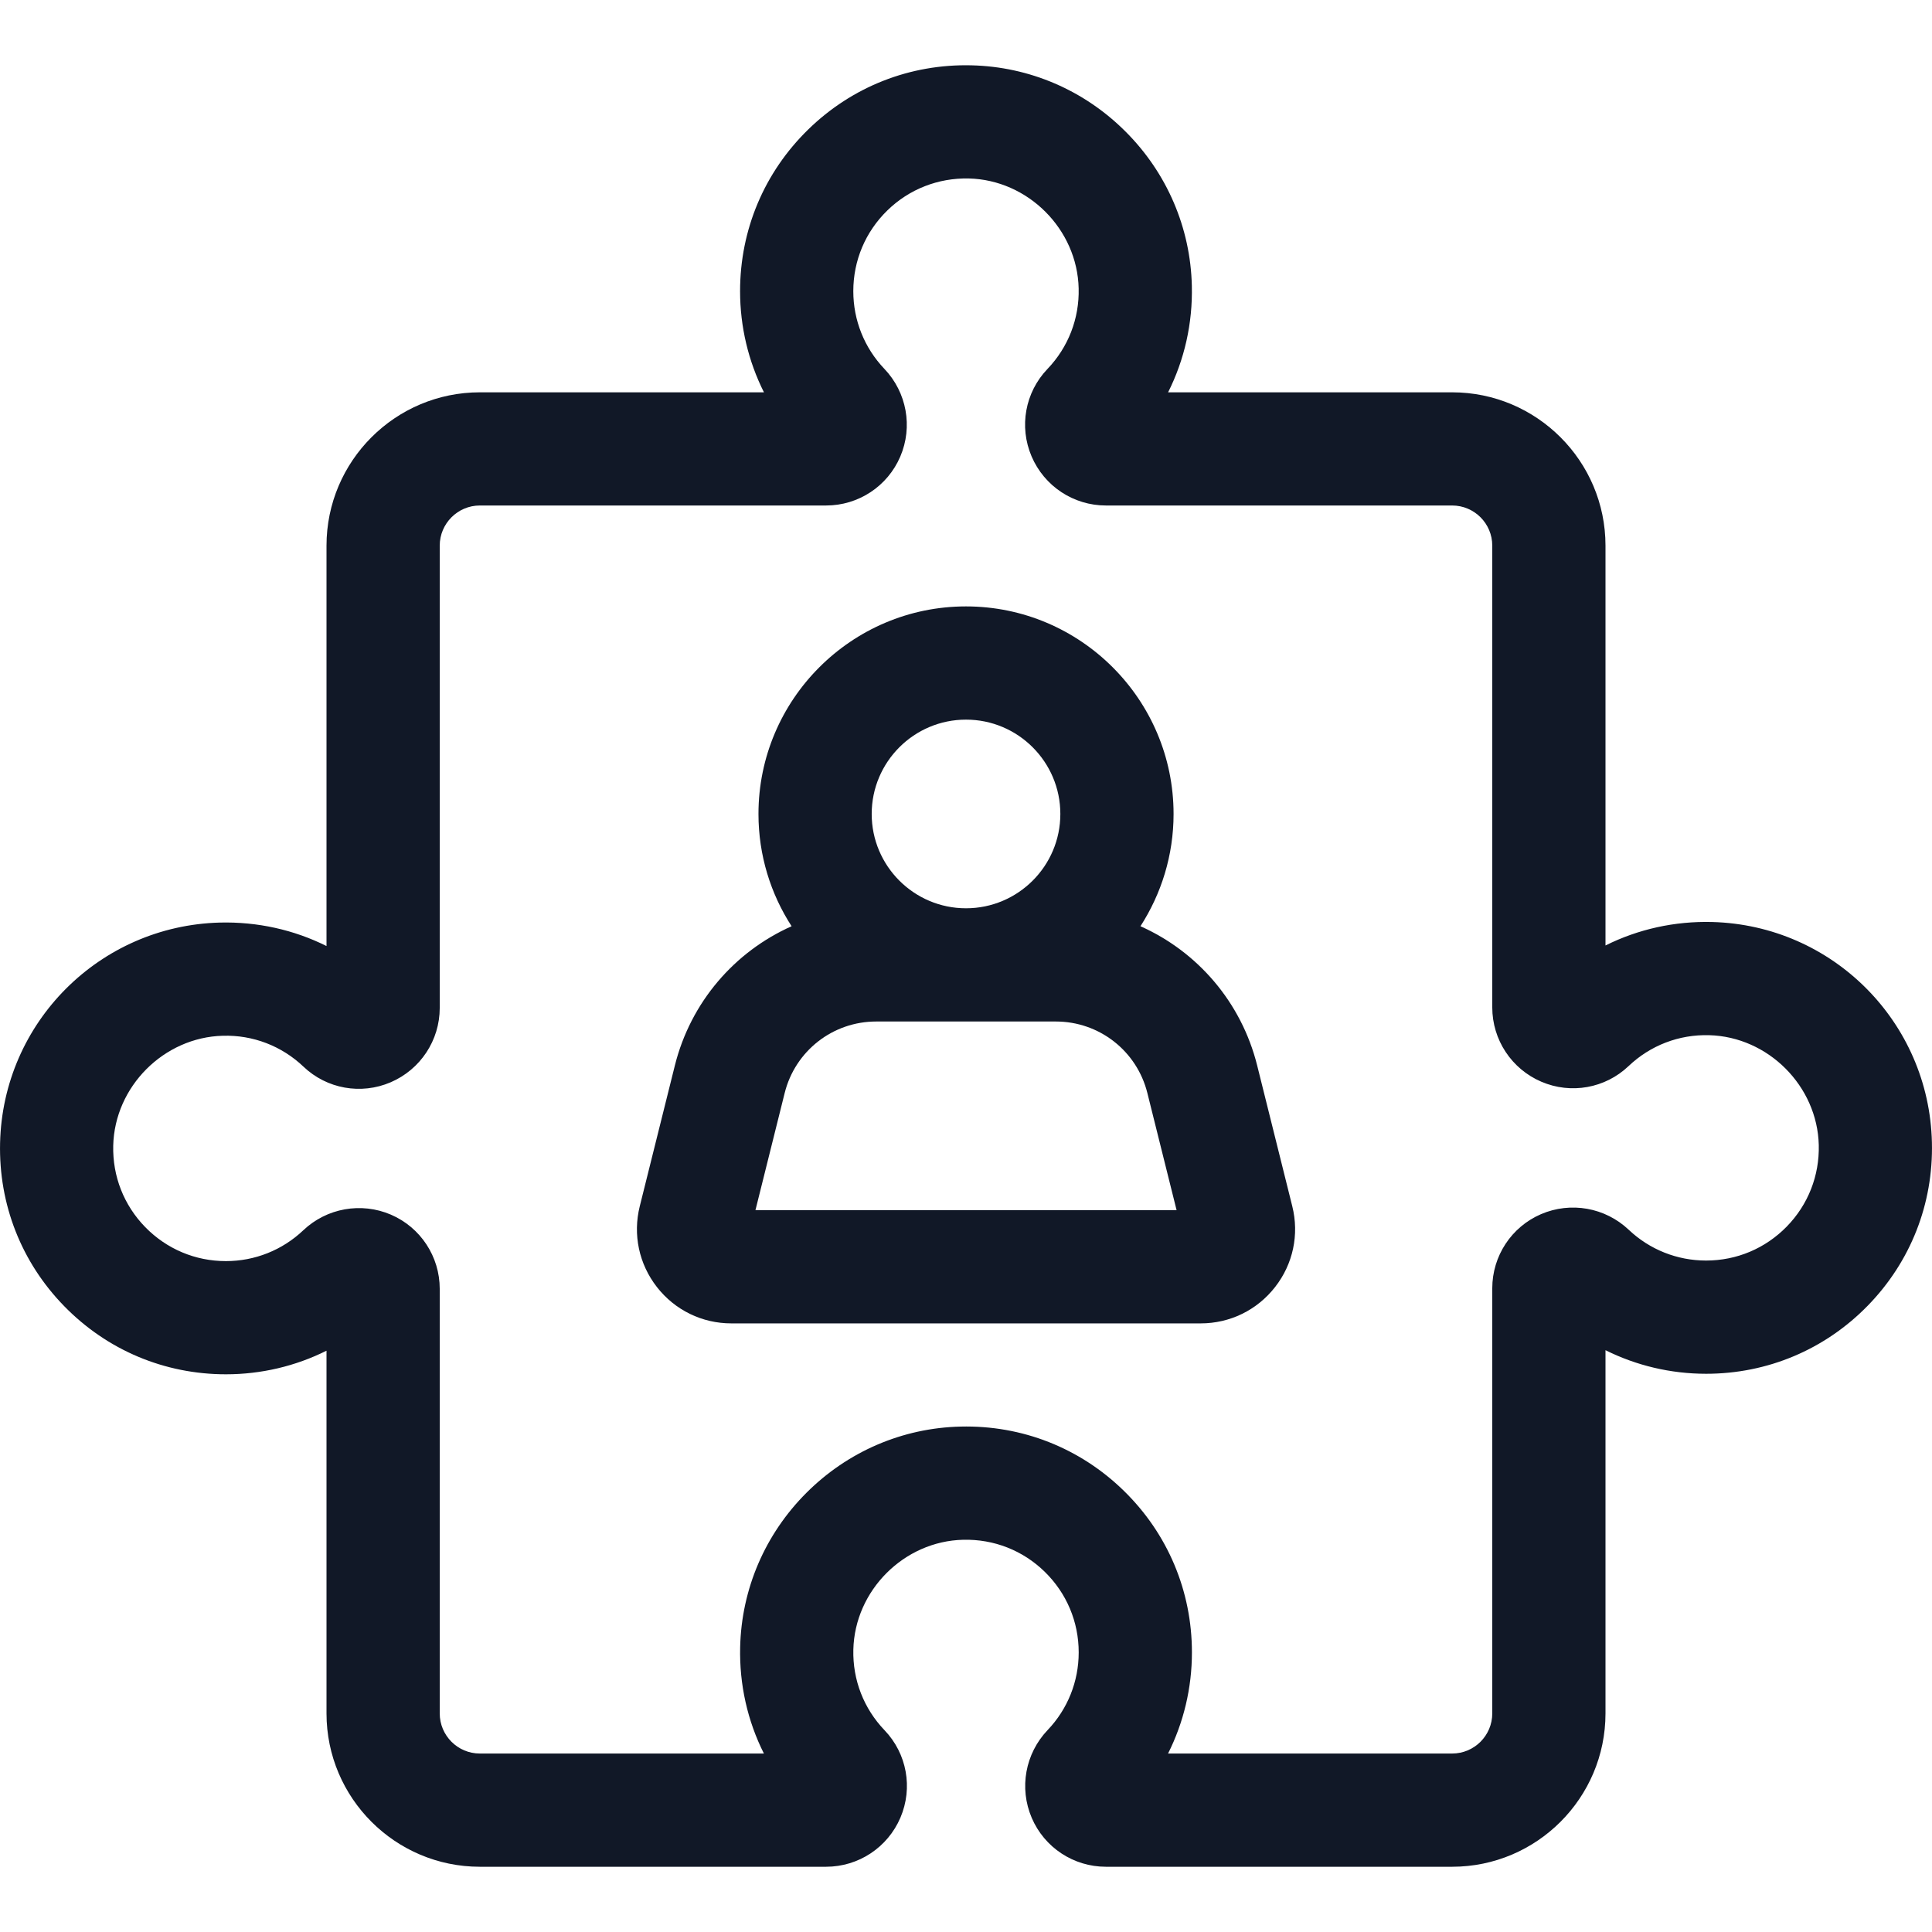
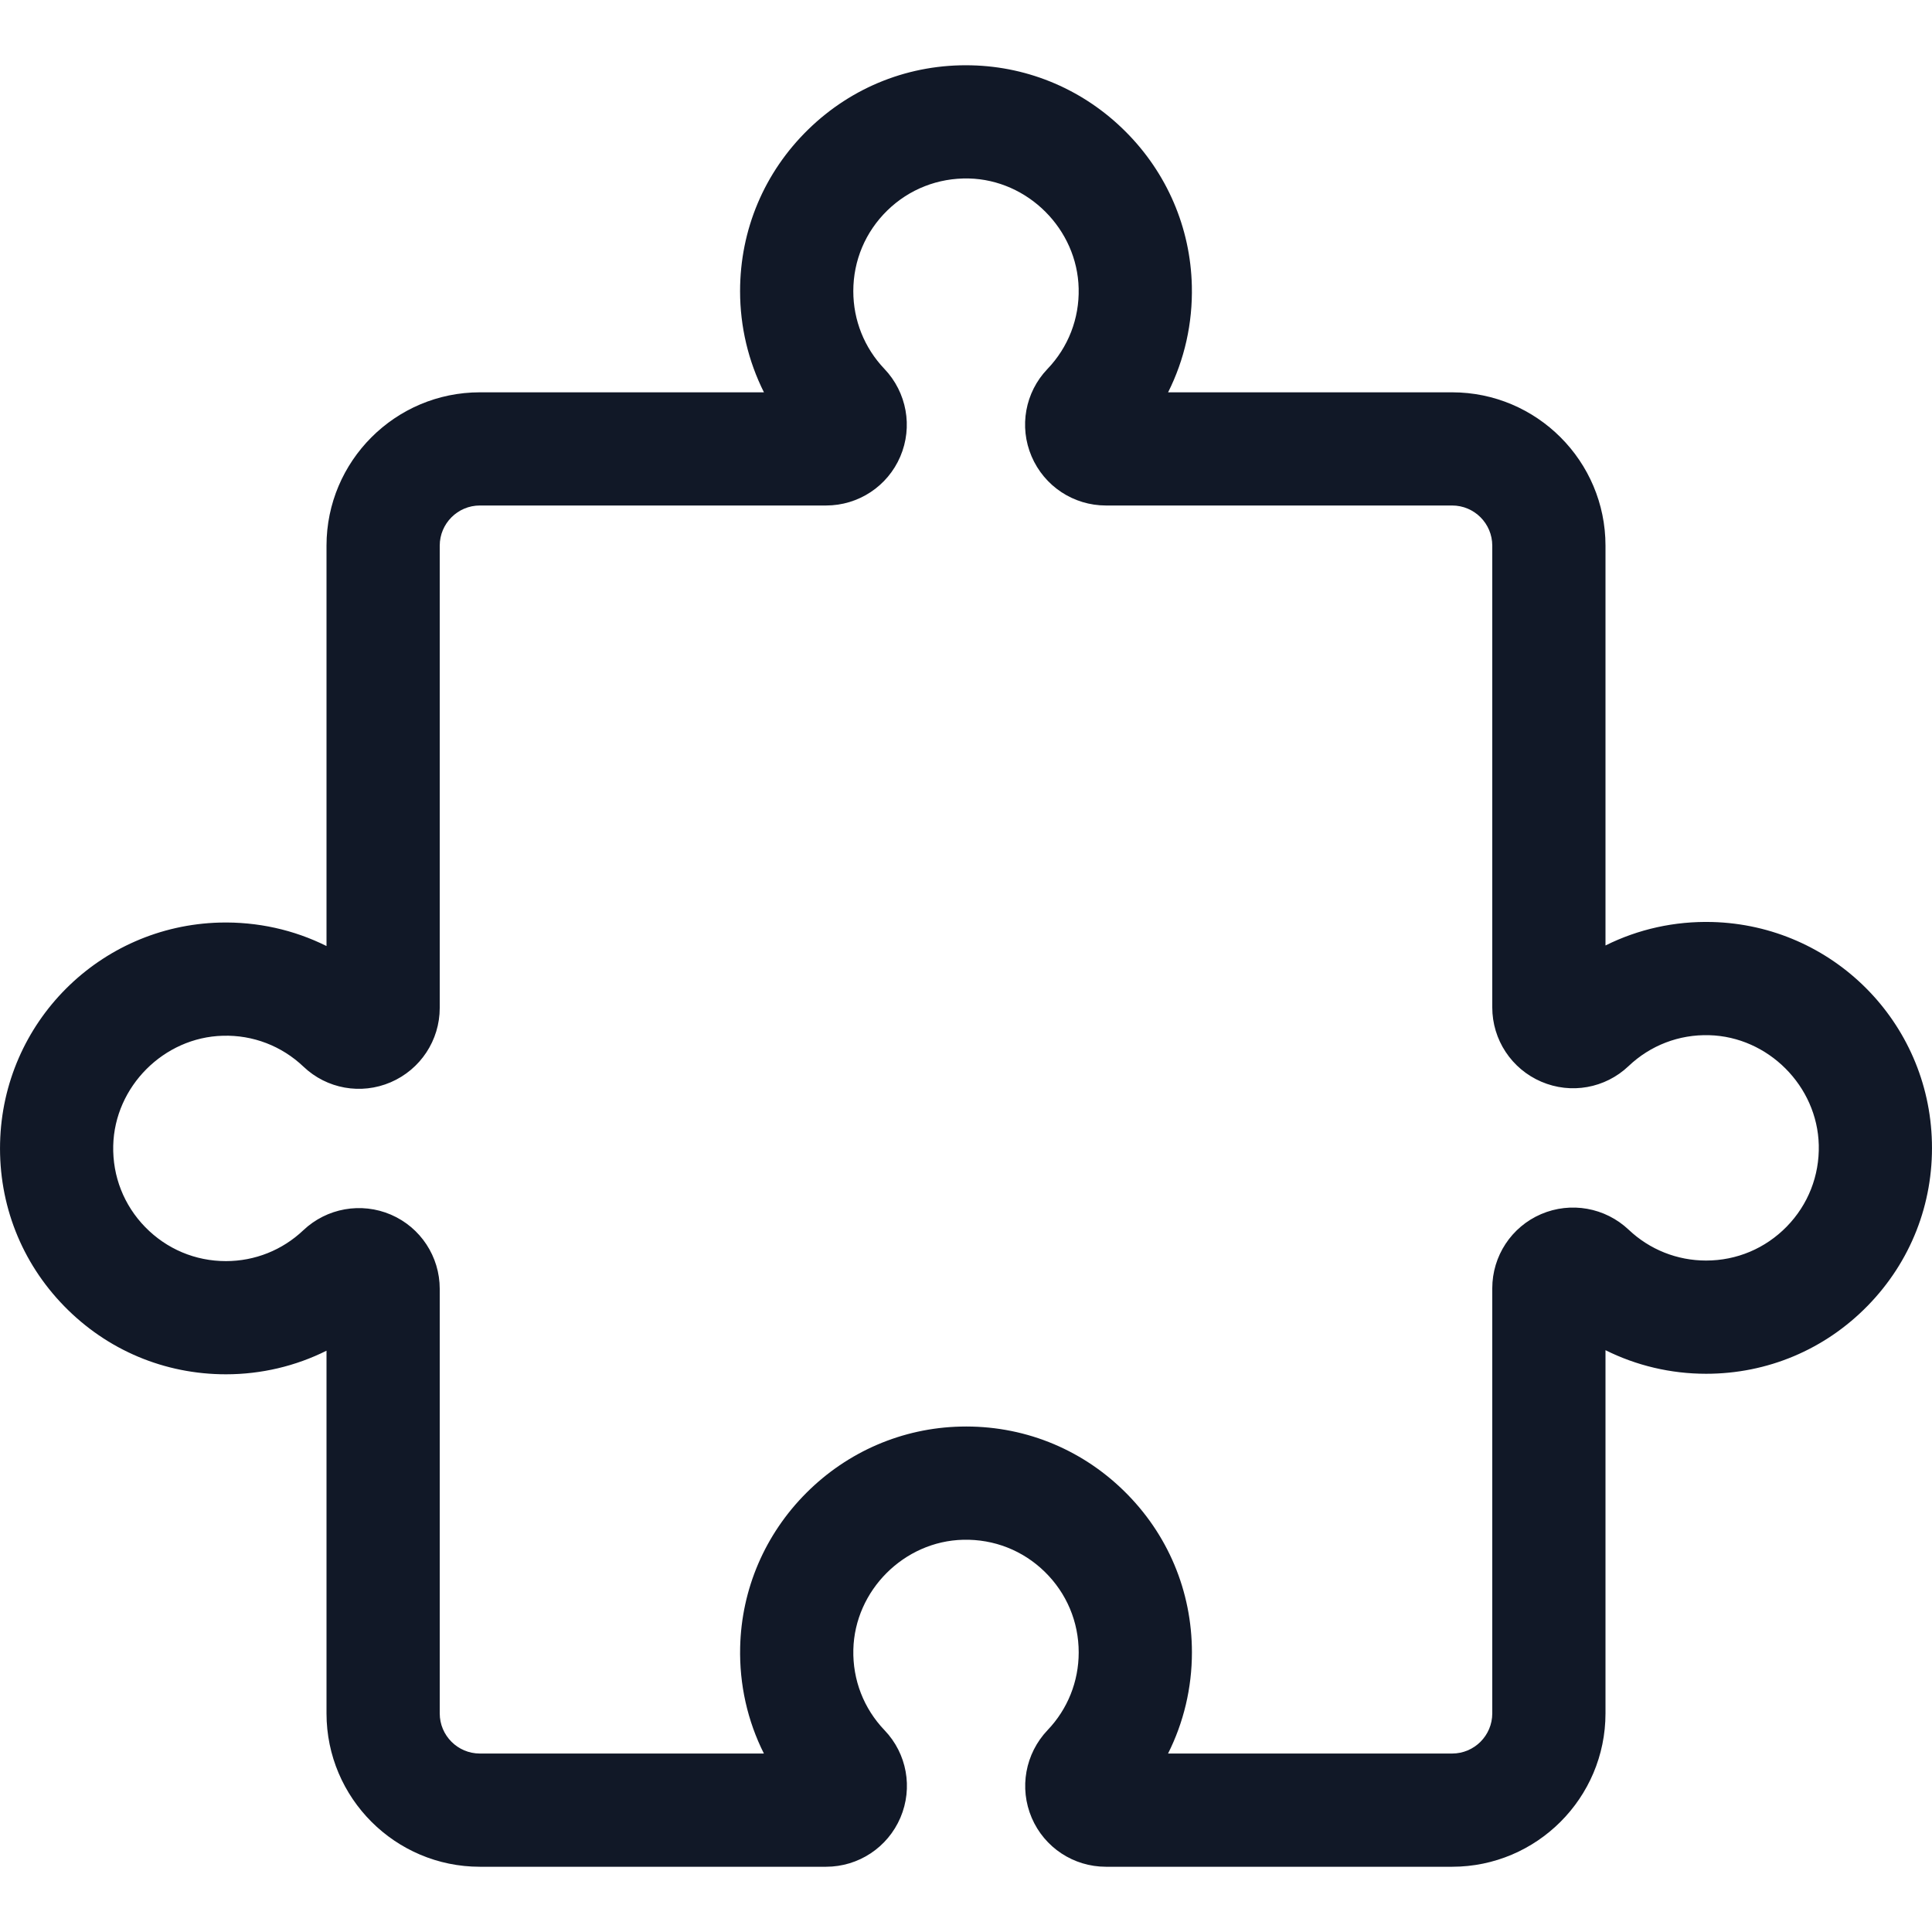
<svg xmlns="http://www.w3.org/2000/svg" width="48" height="48" viewBox="0 0 48 48" fill="none">
  <g clip-path="url(#clip0_1669_17200)">
    <path d="M42.538 22.907C41.604 22.883 40.7 23.085 39.888 23.49V13.556C39.888 11.456 38.179 9.747 36.078 9.747H29.021C29.428 8.936 29.633 8.033 29.611 7.1C29.577 5.658 28.993 4.297 27.965 3.27C26.938 2.242 25.578 1.657 24.135 1.623C22.612 1.586 21.169 2.153 20.079 3.218C18.988 4.283 18.387 5.709 18.387 7.234C18.387 8.118 18.593 8.975 18.98 9.747H11.922C9.821 9.747 8.112 11.456 8.112 13.557V23.504C7.3 23.099 6.395 22.898 5.462 22.921C2.471 23 0.072 25.405 0.002 28.396C-0.034 29.922 0.532 31.363 1.597 32.453C2.662 33.544 4.088 34.144 5.613 34.144C6.491 34.144 7.344 33.941 8.112 33.558V42.569C8.112 44.67 9.821 46.379 11.922 46.379H20.523C21.329 46.379 22.054 45.9 22.371 45.158C22.686 44.419 22.532 43.568 21.977 42.988C21.459 42.447 21.183 41.736 21.201 40.986C21.235 39.515 22.46 38.289 23.931 38.255C24.694 38.237 25.412 38.519 25.956 39.05C26.5 39.582 26.8 40.293 26.8 41.054C26.8 41.776 26.526 42.461 26.028 42.983C25.471 43.568 25.316 44.423 25.633 45.164C25.949 45.902 26.673 46.379 27.477 46.379H36.078C38.179 46.379 39.888 44.67 39.888 42.569V33.545C40.657 33.928 41.509 34.131 42.388 34.131C43.912 34.131 45.338 33.53 46.403 32.44C47.468 31.349 48.035 29.909 47.998 28.383C47.928 25.391 45.529 22.986 42.538 22.907ZM44.391 30.474C43.859 31.018 43.148 31.318 42.387 31.318C41.669 31.318 40.986 31.046 40.465 30.553C39.88 30 39.026 29.848 38.287 30.165C37.551 30.482 37.075 31.205 37.075 32.008V42.569C37.075 43.119 36.628 43.566 36.078 43.566H29.02C29.407 42.795 29.613 41.938 29.613 41.053C29.613 39.529 29.012 38.103 27.921 37.038C26.831 35.973 25.39 35.406 23.865 35.443C22.422 35.477 21.062 36.062 20.035 37.089C19.007 38.117 18.423 39.478 18.389 40.92C18.367 41.853 18.572 42.756 18.979 43.566H11.922C11.372 43.566 10.925 43.119 10.925 42.569V32.021C10.925 31.219 10.449 30.495 9.713 30.178C8.974 29.861 8.119 30.013 7.535 30.566C7.014 31.06 6.331 31.332 5.613 31.332C4.852 31.332 4.141 31.032 3.609 30.488C3.078 29.944 2.795 29.225 2.813 28.463C2.848 26.996 4.07 25.771 5.536 25.733C6.285 25.711 6.998 25.986 7.54 26.501C8.119 27.053 8.97 27.205 9.706 26.889C10.446 26.571 10.925 25.846 10.925 25.042V13.556C10.925 13.007 11.372 12.559 11.922 12.559H20.523C21.327 12.559 22.051 12.082 22.367 11.344C22.684 10.604 22.529 9.748 21.972 9.164C21.474 8.641 21.2 7.956 21.2 7.234C21.2 6.473 21.5 5.762 22.044 5.23C22.588 4.699 23.307 4.418 24.069 4.434C25.54 4.469 26.765 5.695 26.799 7.166C26.817 7.916 26.541 8.627 26.023 9.168C25.468 9.748 25.314 10.6 25.629 11.338C25.946 12.08 26.671 12.559 27.477 12.559H36.078C36.628 12.559 37.075 13.006 37.075 13.556V25.028C37.075 25.833 37.554 26.558 38.294 26.875C39.03 27.191 39.88 27.039 40.46 26.488C41.002 25.972 41.715 25.698 42.464 25.719C43.93 25.758 45.152 26.983 45.187 28.449C45.205 29.211 44.922 29.93 44.391 30.474Z" fill="#111827" />
-     <path d="M31.235 26.475C30.841 24.895 29.748 23.642 28.334 23.012C28.853 22.207 29.157 21.25 29.157 20.223C29.157 17.38 26.843 15.066 24 15.066C21.157 15.066 18.844 17.38 18.844 20.223C18.844 21.25 19.147 22.207 19.667 23.012C18.253 23.642 17.16 24.895 16.766 26.475L15.895 29.968C15.719 30.673 15.875 31.406 16.322 31.978C16.769 32.55 17.442 32.879 18.169 32.879H29.832C30.558 32.879 31.231 32.55 31.678 31.978C32.126 31.406 32.282 30.673 32.106 29.968L31.235 26.475ZM24 17.879C25.293 17.879 26.344 18.93 26.344 20.223C26.344 21.515 25.293 22.566 24 22.566C22.708 22.566 21.657 21.515 21.657 20.223C21.657 18.93 22.708 17.879 24 17.879ZM18.769 30.066L19.495 27.156C19.756 26.109 20.691 25.379 21.769 25.379H26.232C27.31 25.379 28.245 26.109 28.506 27.156L29.232 30.066H18.769Z" fill="#111827" />
  </g>
  <defs>
    <clipPath id="clip0_1669_17200">
      <rect width="48" height="48" fill="white" />
    </clipPath>
  </defs>
</svg>